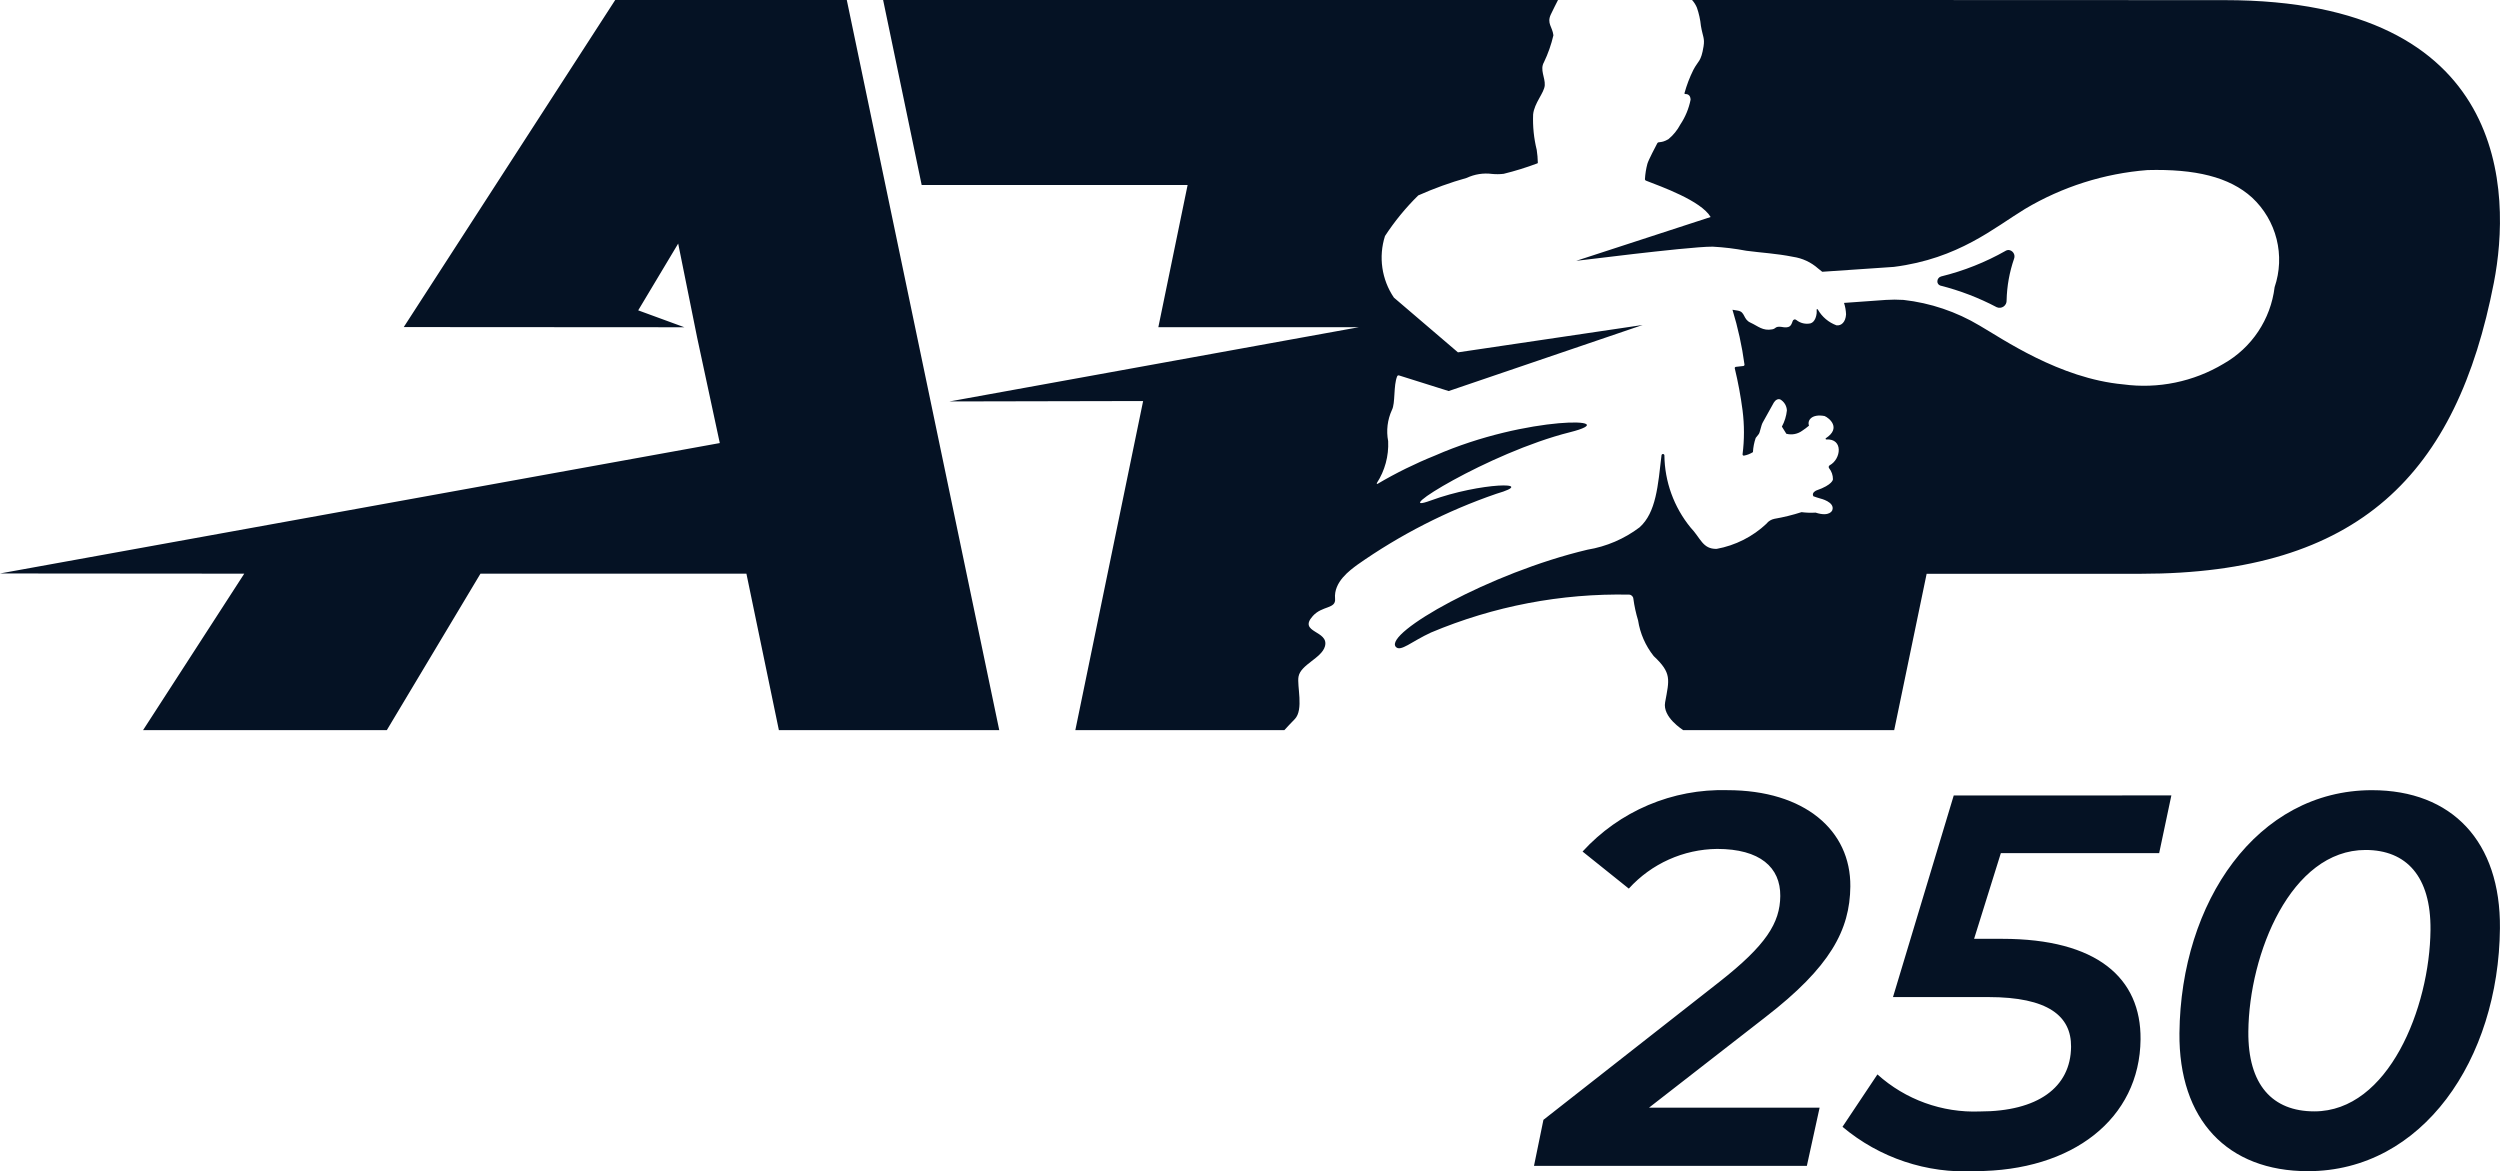
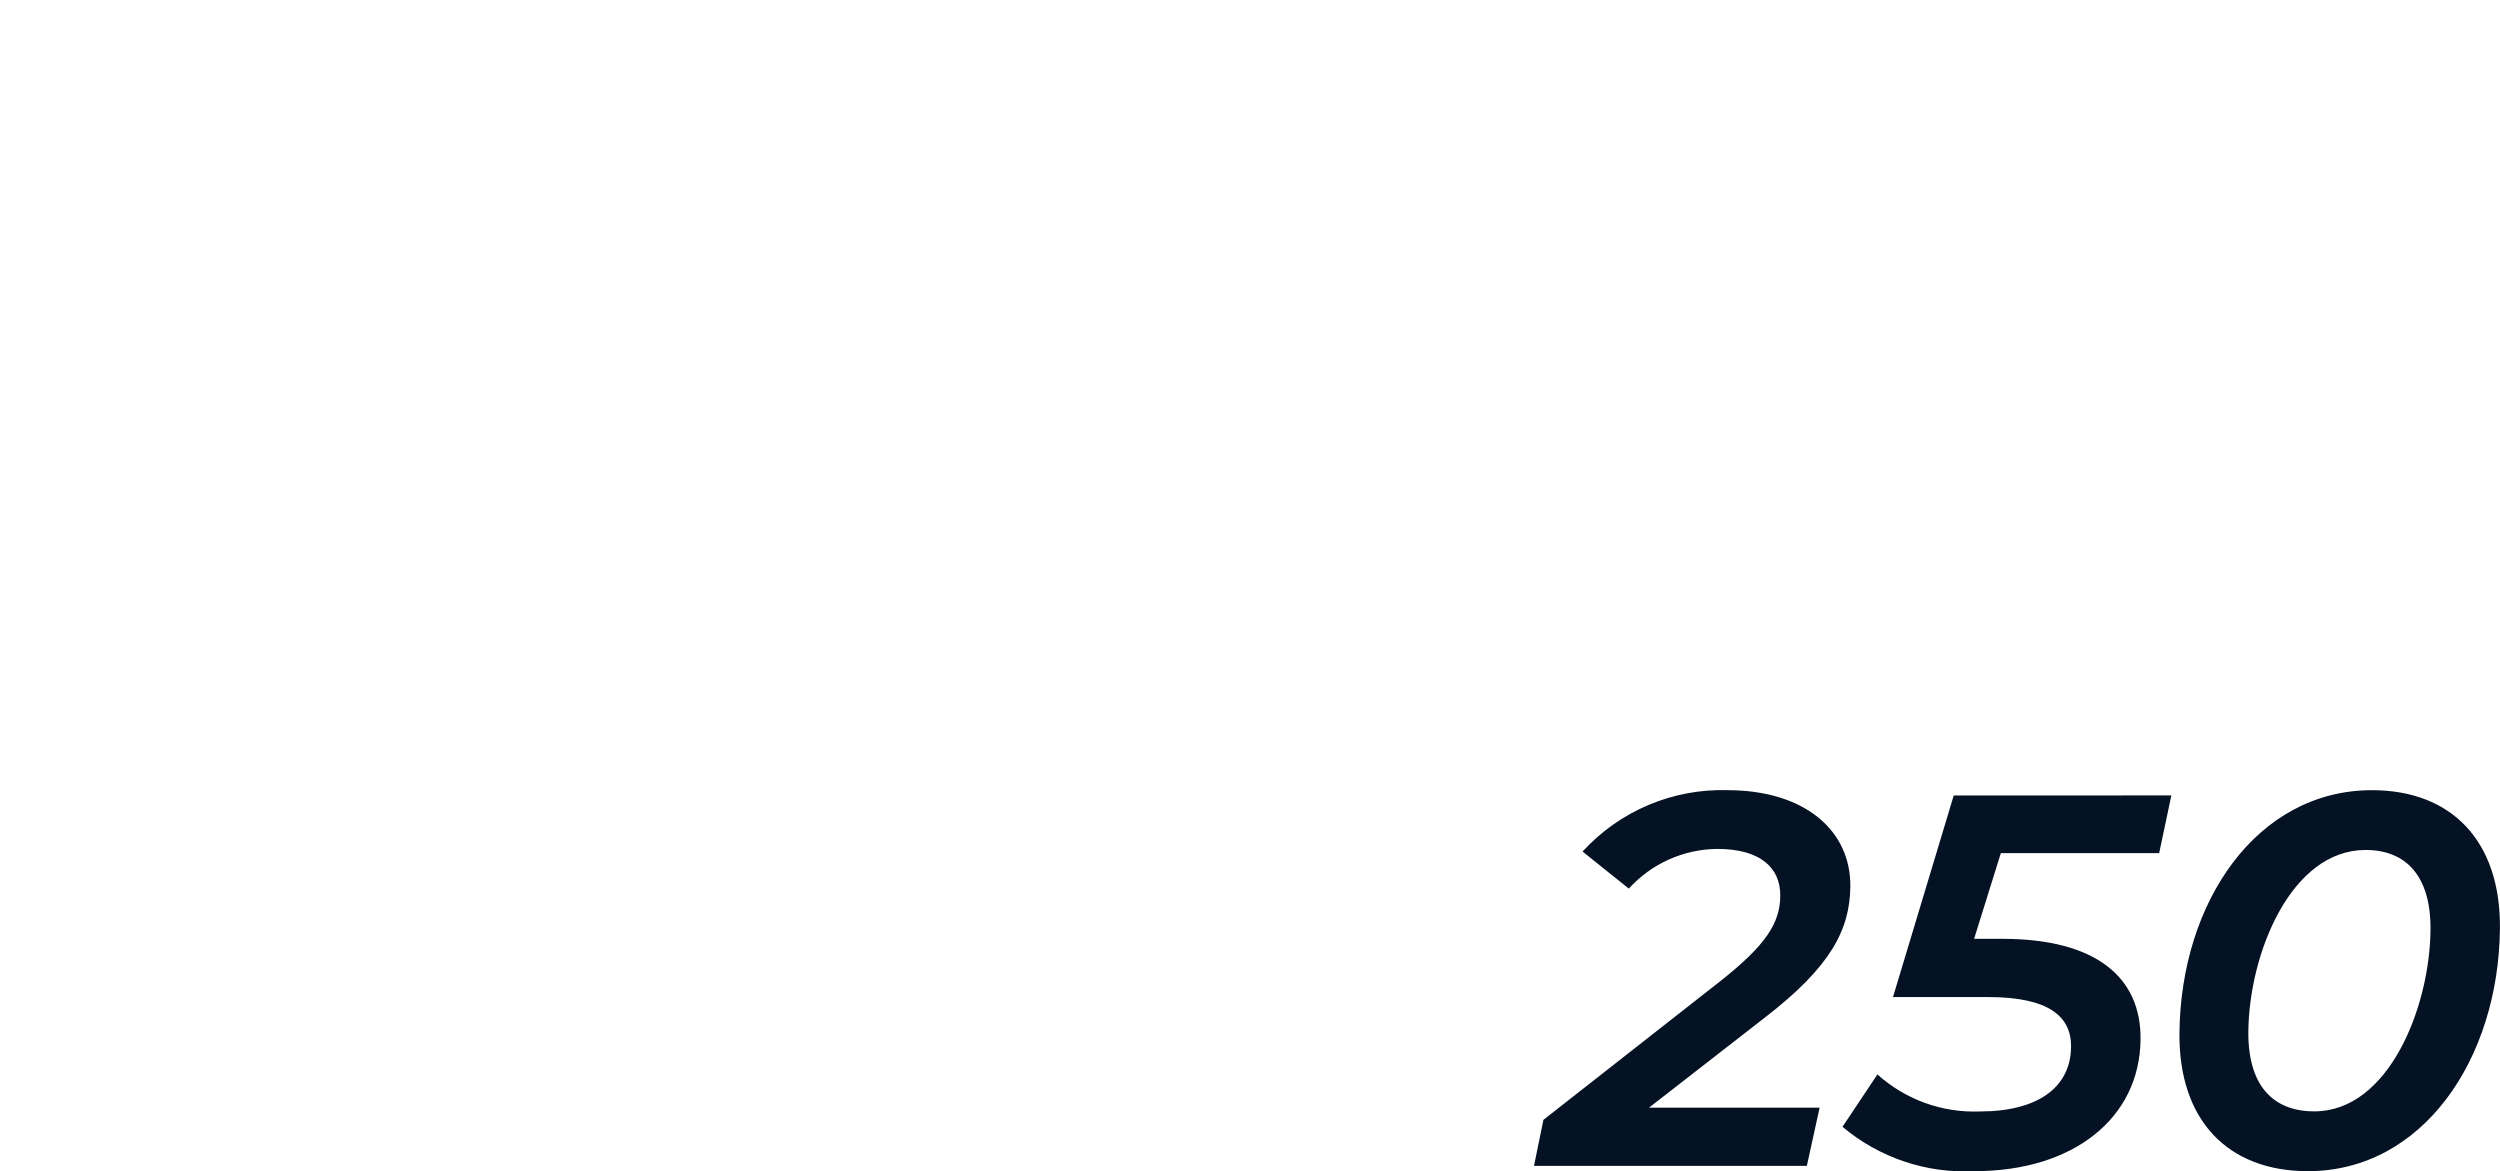
<svg xmlns="http://www.w3.org/2000/svg" viewBox="0 0 112.116 52.522">
  <defs>
    <clipPath id="clip-path">
      <path id="Path_97" data-name="Path 97" d="M185.272,92.153l-2.724,9.041h4.277c2.685,0,3.722.854,3.709,2.23-.017,1.827-1.5,2.9-4.091,2.9a6.485,6.485,0,0,1-4.593-1.661l-1.567,2.349A8.518,8.518,0,0,0,186.228,109c4.372,0,7.388-2.35,7.422-5.909.027-2.753-1.953-4.509-6.206-4.509h-1.259l1.2-3.844h7.1l.547-2.587Zm-16.644,2.516L170.7,96.33a5.422,5.422,0,0,1,3.961-1.78c1.925,0,2.844.83,2.832,2.112-.011,1.21-.639,2.207-2.722,3.844l-7.9,6.194-.423,2.064h12.237l.572-2.61h-7.651l5.218-4.058c2.921-2.254,3.792-3.915,3.811-5.862.024-2.515-2.05-4.319-5.519-4.319a8.466,8.466,0,0,0-6.49,2.753m29.858,8.068c.033-3.488,1.907-8.139,5.257-8.139,1.83,0,2.935,1.186,2.912,3.584-.033,3.488-1.884,8.139-5.21,8.139-1.876,0-2.982-1.187-2.959-3.583m-3.09.071c-.037,3.892,2.151,6.194,5.762,6.194,5.133,0,8.555-5.007,8.611-10.892.037-3.892-2.151-6.194-5.739-6.194-5.156,0-8.578,5.007-8.634,10.892" transform="translate(-166.451 -91.916)" fill="#051224" />
    </clipPath>
    <clipPath id="clip-path-2">
-       <path id="Path_98" data-name="Path 98" d="M93.1,19.051A11.348,11.348,0,0,1,90.207,20.2a.229.229,0,0,0-.17.209.193.193,0,0,0,.129.2,11.438,11.438,0,0,1,2.532.971.317.317,0,0,0,.444-.311,6.153,6.153,0,0,1,.335-1.864.289.289,0,0,0-.246-.391.277.277,0,0,0-.132.035M30.745,7.8,21.26,22.471l12.584.008-2.07-.758,1.793-2.995.853,4.229,1.013,4.718L3.153,33.521l10.954.009L9.569,40.547H20.5l4.2-7.017H36.627l1.456,7.017h9.883L41.128,7.8Zm12.012,0,1.73,8.3H56.413L55.1,22.478l8.987,0L45.739,25.806l8.679-.018L51.378,40.547h9.374c.132-.145.284-.308.466-.494.413-.423.09-1.5.17-1.909.1-.541,1.038-.826,1.184-1.355.2-.72-1.224-.6-.546-1.358.424-.476,1.045-.31,1-.778-.069-.759.673-1.275.985-1.512a24.944,24.944,0,0,1,6.25-3.194c1.935-.564-.732-.511-2.938.3-2,.735,2.593-2.146,6.232-3.059,2.592-.65-1.9-.776-6.047,1.045A19.057,19.057,0,0,0,64.935,29.5a.025.025,0,0,1-.037-.032,3.185,3.185,0,0,0,.509-1.88,2.306,2.306,0,0,1,.169-1.4c.159-.3.062-1.1.236-1.512a.067.067,0,0,1,.083-.036l2.226.7,8.7-2.963-8.284,1.228-2.873-2.456a3.2,3.2,0,0,1-.4-2.76,10.911,10.911,0,0,1,1.492-1.822,16,16,0,0,1,2.176-.787,2.05,2.05,0,0,1,1.135-.177,2.425,2.425,0,0,0,.52-.005,13.25,13.25,0,0,0,1.512-.469.029.029,0,0,0,.02-.029,4.372,4.372,0,0,0-.049-.573,5.692,5.692,0,0,1-.162-1.59c.049-.516.5-.967.522-1.311s-.228-.7-.037-1.031a5.821,5.821,0,0,0,.425-1.211c-.05-.389-.3-.528-.119-.927.094-.211.256-.508.326-.656Zm36.276,0a1.209,1.209,0,0,1,.22.345,3.556,3.556,0,0,1,.18.819c.081.479.177.549.119.915-.112.708-.241.64-.457,1.057a5.731,5.731,0,0,0-.4,1.048.029.029,0,0,0,.031.035c.078,0,.237.015.244.255a3.086,3.086,0,0,1-.461,1.114,2.153,2.153,0,0,1-.534.657c-.34.2-.446.084-.5.185s-.391.741-.442.916a3.417,3.417,0,0,0-.11.686.071.071,0,0,0,.046.072c.685.268,2.47.9,2.9,1.631L73.84,19.5c.844-.1,1.772-.215,2.593-.309,1.124-.128,2.943-.332,3.528-.326a11.086,11.086,0,0,1,1.506.183c.707.095,1.337.12,2.1.273a2.162,2.162,0,0,1,1.121.522c.032.022.185.148.185.148.932-.066,2.372-.157,2.677-.182.156-.013.475-.029.536-.037,2.905-.369,4.5-1.76,5.883-2.6a12.665,12.665,0,0,1,5.491-1.742c2.134-.056,3.669.305,4.692,1.235a3.81,3.81,0,0,1,1.009,4.016,4.581,4.581,0,0,1-2.287,3.434,6.948,6.948,0,0,1-4.5.926c-2.867-.263-5.429-2.053-6.442-2.636a8.5,8.5,0,0,0-3.414-1.152,5.981,5.981,0,0,0-.79,0c-.091.008-1.186.083-1.877.134a1.872,1.872,0,0,1,.091.514c-.021.351-.215.519-.43.492a1.6,1.6,0,0,1-.831-.7c-.014-.03-.058-.043-.058,0s.006.111,0,.163c-.01.1-.068.39-.276.449a.757.757,0,0,1-.633-.15.1.1,0,0,0-.165.045c-.075.213-.118.34-.521.261-.276-.029-.218.078-.395.112-.429.082-.637-.146-.977-.3s-.227-.481-.565-.539c-.066-.011-.179-.033-.243-.04a15.463,15.463,0,0,1,.539,2.457.059.059,0,0,1-.051.066L81,24.255a.055.055,0,0,0-.049.065,18.033,18.033,0,0,1,.35,1.889,7.82,7.82,0,0,1,0,1.964.055.055,0,0,0,.065.063,1.155,1.155,0,0,0,.4-.156,2.317,2.317,0,0,1,.124-.637A1.6,1.6,0,0,1,82,27.305a.269.269,0,0,0,.062-.108l.09-.316a.639.639,0,0,1,.057-.137l.474-.852s.11-.233.3-.181a.6.6,0,0,1,.306.5,1.947,1.947,0,0,1-.225.724l.2.321a.845.845,0,0,0,.716-.139,3.059,3.059,0,0,0,.3-.225c-.088-.237.123-.54.7-.431.2.084.761.531.058.993a.031.031,0,0,0,.019.057c.767-.046.67.88.15,1.159a.088.088,0,0,0-.027.128.791.791,0,0,1,.174.5s0,.244-.742.5c0,0-.228.092-.137.26.091.033.19.068.307.1,0,0,.675.154.543.527,0,0-.108.316-.749.107a3.364,3.364,0,0,1-.631-.021,8.995,8.995,0,0,1-1.22.3.606.606,0,0,0-.345.207l0,.005a4.424,4.424,0,0,1-2.245,1.136c-.629.008-.708-.478-1.166-.958a5.21,5.21,0,0,1-1.174-3.241.065.065,0,0,0-.129,0c-.159,1.351-.238,2.567-.986,3.234a5.3,5.3,0,0,1-2.331,1c-4.4,1.043-9.131,3.743-8.6,4.357.212.242.709-.242,1.578-.641a21.752,21.752,0,0,1,8.891-1.7.2.2,0,0,1,.186.187,6.144,6.144,0,0,0,.211.968,3.407,3.407,0,0,0,.7,1.6c.817.765.7,1.048.513,2.073-.126.671.792,1.229.816,1.254H88.1l1.456-7.017h9.6c9.813,0,14.174-4.479,15.839-13.06.774-3.989.75-12.666-12.072-12.666Z" transform="translate(-3.153 -7.803)" fill="#051224" />
-     </clipPath>
+       </clipPath>
  </defs>
  <g id="Group_1964" data-name="Group 1964" transform="translate(-3.153 -7.803)">
    <g id="Group_1961" data-name="Group 1961" transform="translate(71.95 43.24)">
      <g id="Group_1960" data-name="Group 1960" clip-path="url(#clip-path)">
        <rect id="Rectangle_63" data-name="Rectangle 63" width="48.265" height="22.173" transform="translate(-3.103 -2.639)" fill="#051224" />
      </g>
    </g>
    <g id="Group_1963" data-name="Group 1963" transform="translate(3.153 7.803)">
      <g id="Group_1962" data-name="Group 1962" clip-path="url(#clip-path-2)">
        <rect id="Rectangle_64" data-name="Rectangle 64" width="116.072" height="36.031" transform="translate(-1.328 -3.287)" fill="#051224" />
      </g>
    </g>
  </g>
</svg>